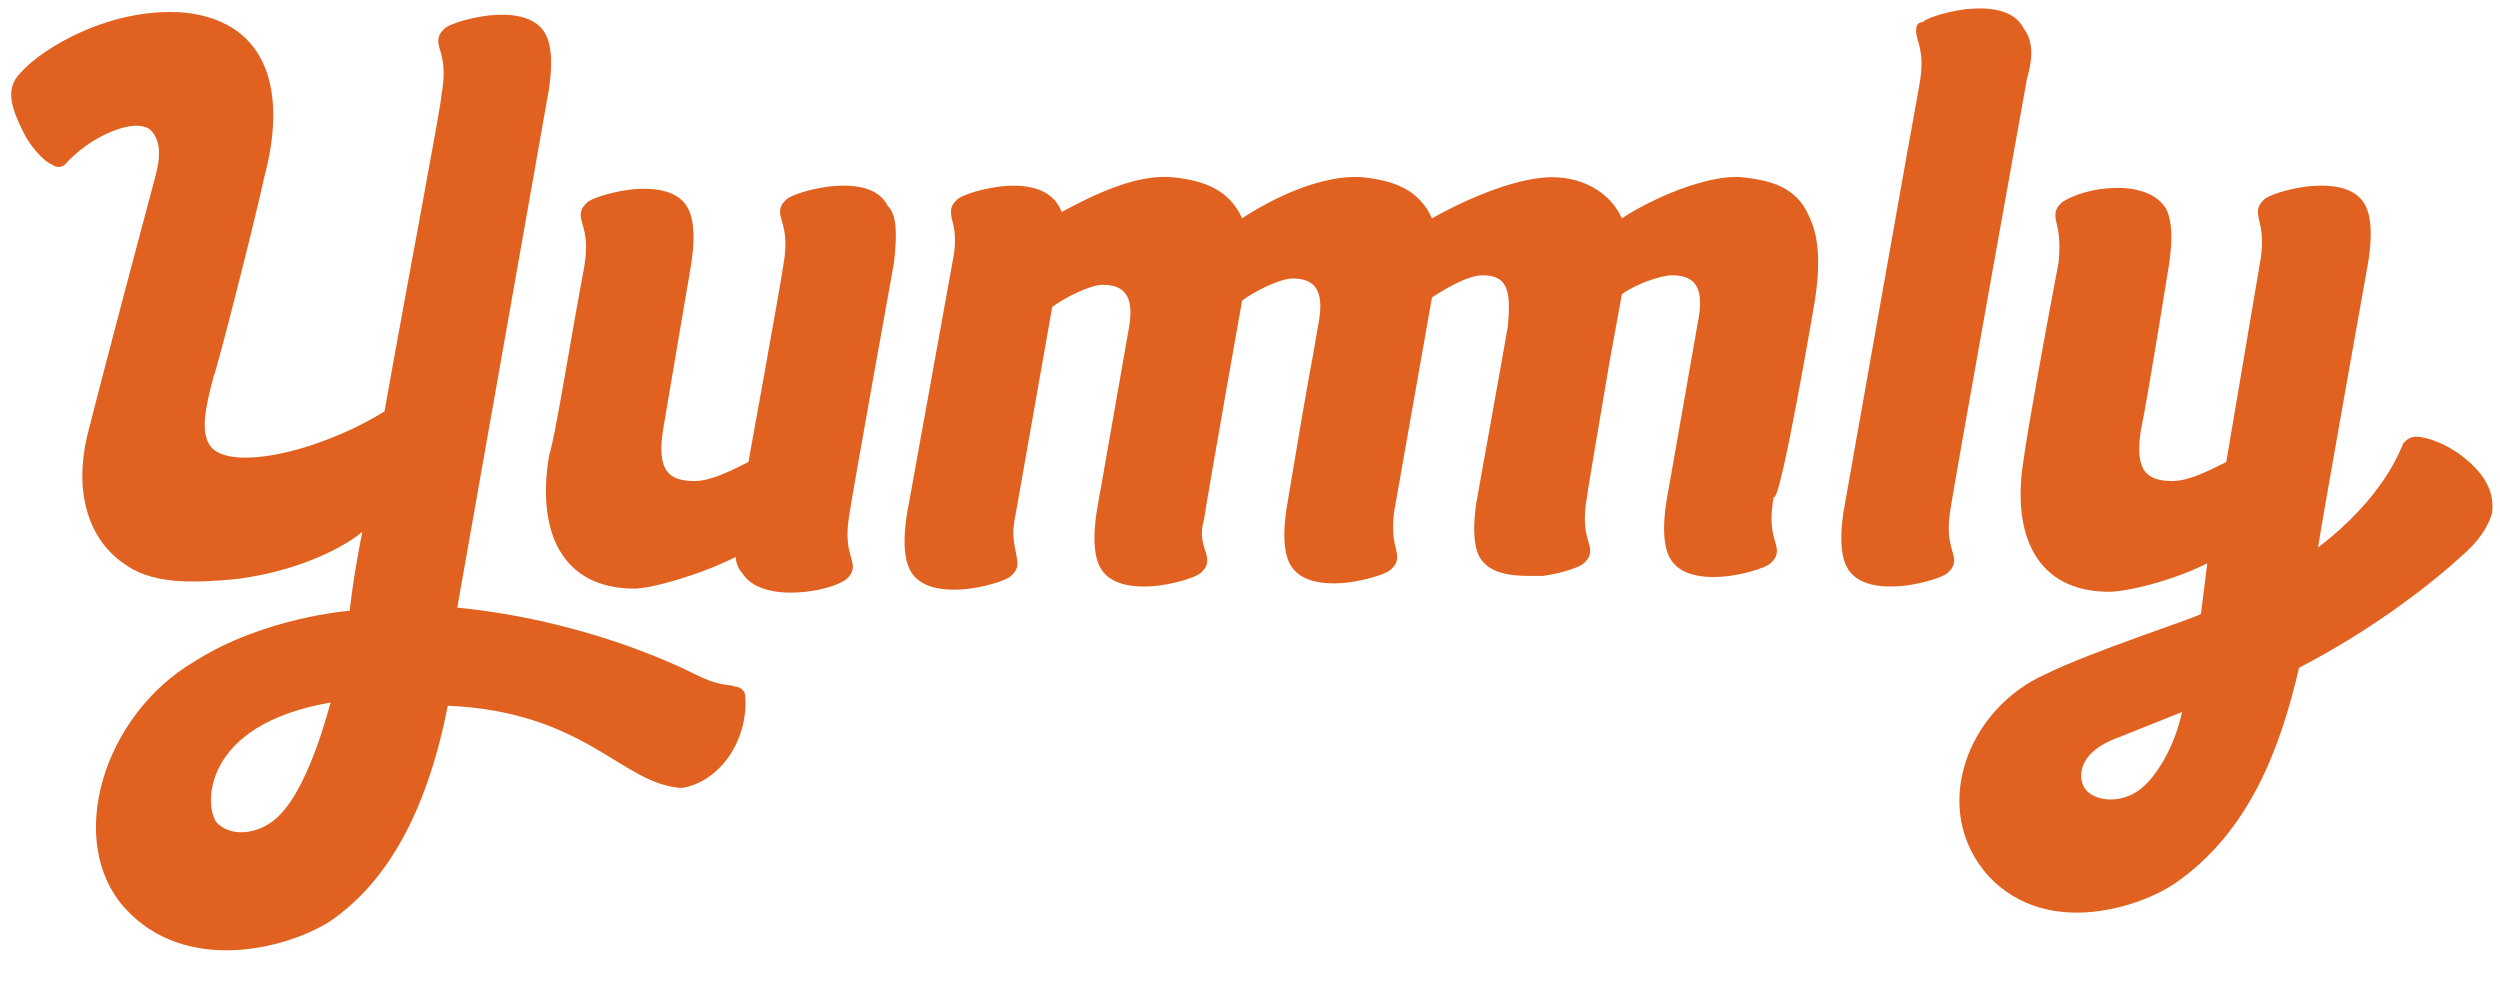
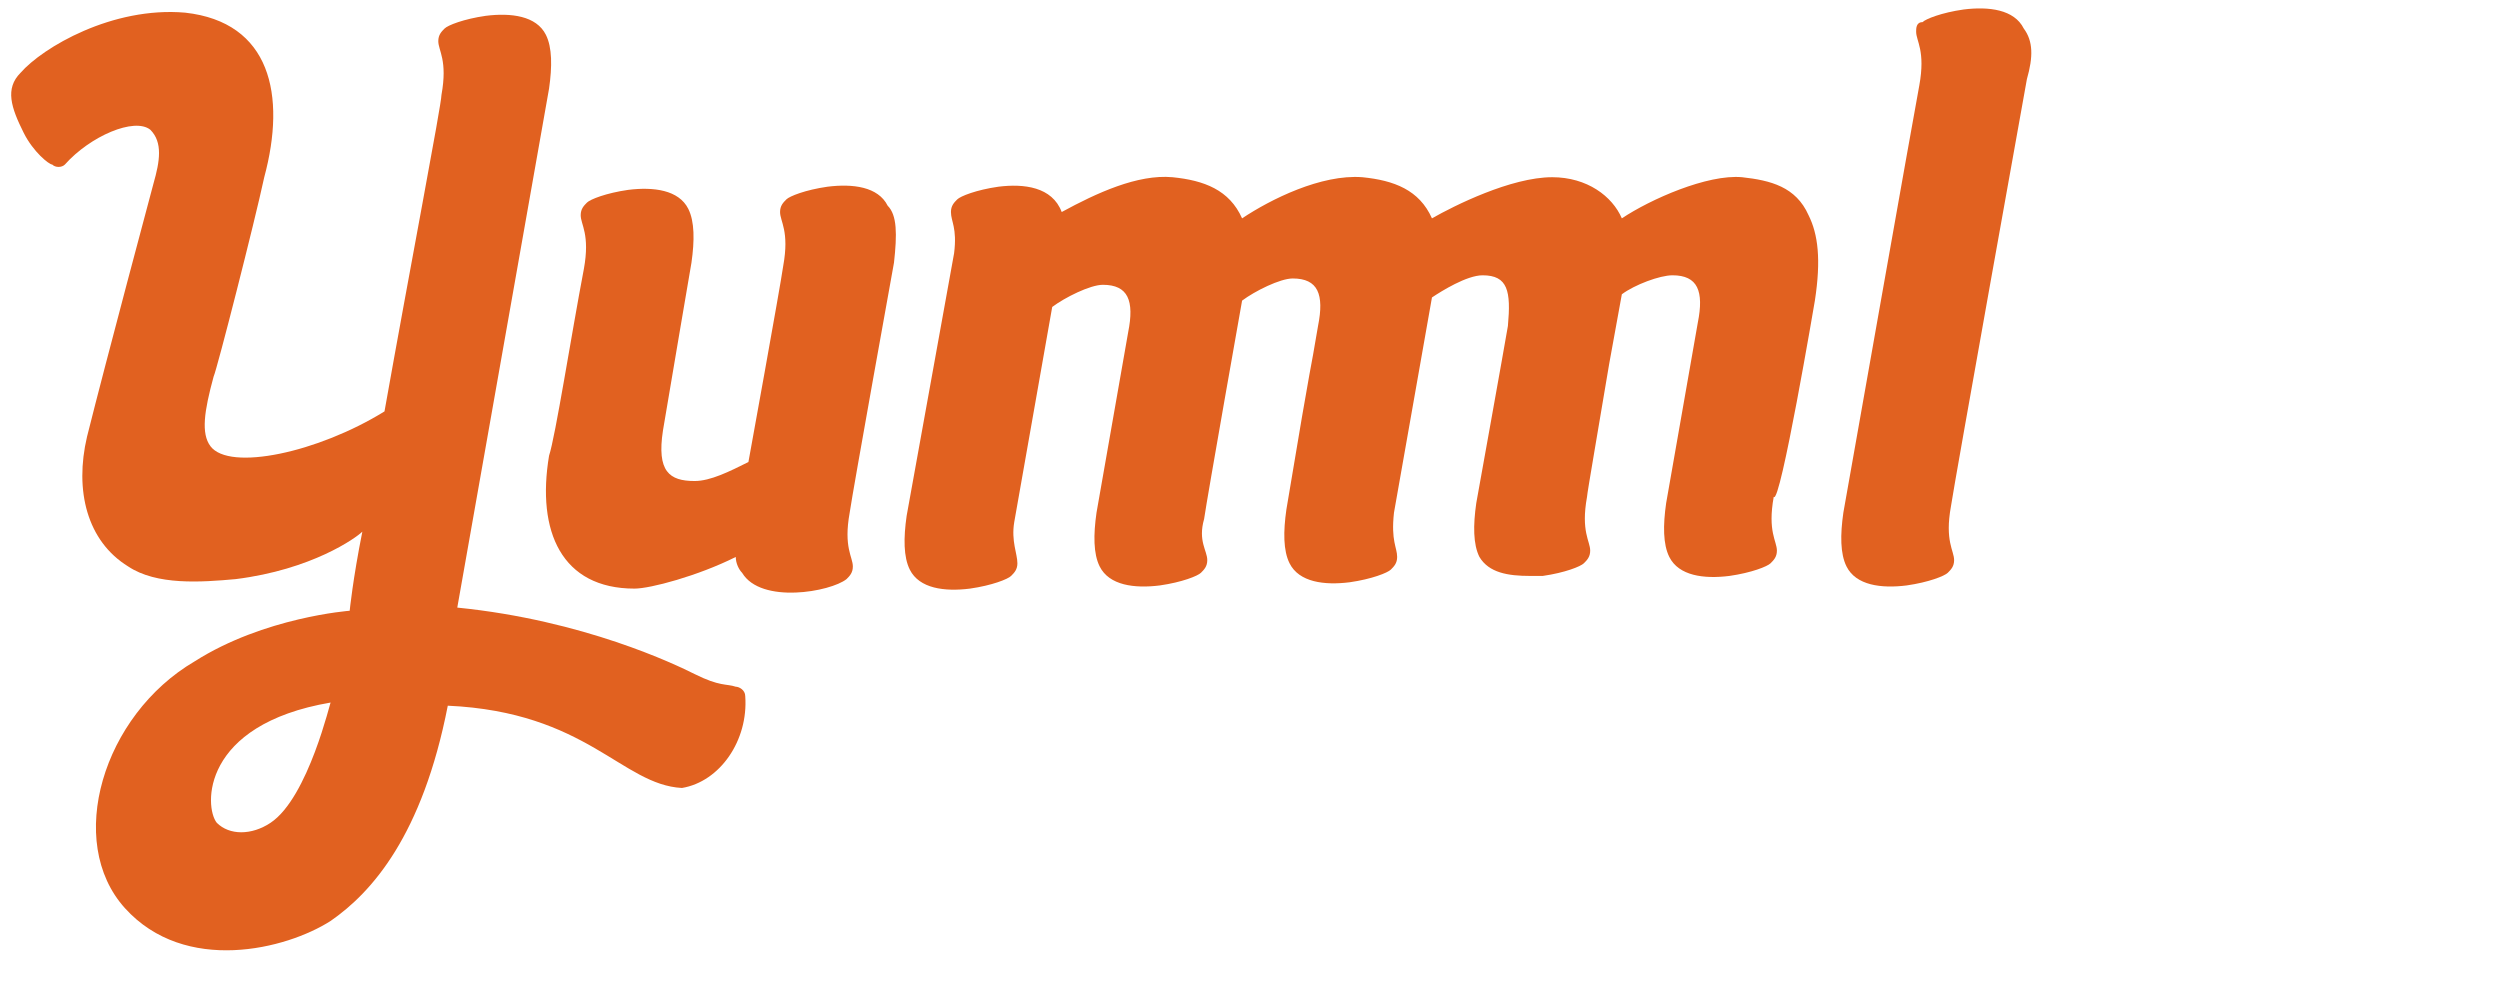
<svg xmlns="http://www.w3.org/2000/svg" version="1.1" xml:space="preserve" width="79" height="31">
-   <rect id="backgroundrect" width="100%" height="100%" x="0" y="0" fill="none" stroke="none" />
  <style type="text/css"> .st0{fill:#E16120;} </style>
  <g class="currentLayer">
    <title>Layer 1</title>
    <g id="svg_1" class="">
      <g id="svg_2">
        <g id="svg_3">
          <path class="st0" d="M28.05,6.5 c-0.3,-0.6 -1.1,-0.7 -1.9,-0.6 c-0.7,0.1 -1.2,0.3 -1.3,0.4 c-0.1,0.1 -0.2,0.2 -0.2,0.4 c0,0.3 0.3,0.6 0.1,1.7 c-0.1,0.7 -1.1,6.2 -1.1,6.2 c-0.6,0.3 -1.2,0.6 -1.7,0.6 c-0.8,0 -1.2,-0.3 -1,-1.6 c0.2,-1.2 0.9,-5.3 0.9,-5.3 c0.1,-0.7 0.1,-1.3 -0.1,-1.7 c-0.3,-0.6 -1.1,-0.7 -1.9,-0.6 c-0.7,0.1 -1.2,0.3 -1.3,0.4 c-0.1,0.1 -0.2,0.2 -0.2,0.4 c0,0.3 0.3,0.6 0.1,1.7 c-0.4,2.1 -0.9,5.3 -1.1,5.9 c-0.4,2.4 0.4,4.2 2.7,4.2 c0.5,0 2,-0.4 3.2,-1 c0,0.2 0.1,0.4 0.2,0.5 c0.6,1 2.8,0.6 3.3,0.2 c0.1,-0.1 0.2,-0.2 0.2,-0.4 c0,-0.3 -0.3,-0.6 -0.1,-1.7 c0.1,-0.7 1.4,-7.9 1.4,-7.9 C28.35,7.4 28.35,6.8 28.05,6.5 z" id="svg_4" />
          <path class="st0" d="M63.95,0.9 c-0.3,-0.6 -1.1,-0.7 -1.9,-0.6 c-0.7,0.1 -1.2,0.3 -1.3,0.4 c-0.2,0 -0.2,0.2 -0.2,0.3 c0,0.3 0.3,0.6 0.1,1.7 c-0.1,0.5 -2.4,13.5 -2.4,13.5 c-0.1,0.7 -0.1,1.3 0.1,1.7 c0.3,0.6 1.1,0.7 1.9,0.6 c0.7,-0.1 1.2,-0.3 1.3,-0.4 s0.2,-0.2 0.2,-0.4 c0,-0.3 -0.3,-0.6 -0.1,-1.7 c0.1,-0.7 2.4,-13.5 2.4,-13.5 C64.25,1.8 64.25,1.3 63.95,0.9 z" id="svg_5" />
-           <path class="st0" d="M77.65,14.3 c-0.6,-0.4 -1.1,-0.5 -1.3,-0.5 c-0.2,0 -0.3,0.1 -0.4,0.2 c-0.1,0.2 -0.6,1.7 -2.7,3.3 c0.1,-0.7 1.6,-9.1 1.6,-9.1 c0.1,-0.7 0.1,-1.3 -0.1,-1.7 c-0.3,-0.6 -1.1,-0.7 -1.9,-0.6 c-0.7,0.1 -1.2,0.3 -1.3,0.4 c-0.1,0.1 -0.2,0.2 -0.2,0.4 c0,0.3 0.2,0.5 0.1,1.4 l-1.1,6.5 c-0.6,0.3 -1.2,0.6 -1.7,0.6 c-0.8,0 -1.2,-0.3 -1,-1.6 c0.2,-0.9 0.9,-5.3 0.9,-5.3 c0.1,-0.7 0.1,-1.3 -0.1,-1.7 c-0.6,-1 -2.6,-0.7 -3.3,-0.2 c-0.1,0.1 -0.2,0.2 -0.2,0.4 c0,0.3 0.2,0.5 0.1,1.5 c-0.4,2.1 -1,5.4 -1.1,6.2 c-0.4,2.4 0.4,4.2 2.7,4.2 c0.5,0 1.9,-0.3 3.1,-0.9 l-0.2,1.6 c-0.1,0.1 -3.5,1.2 -4.9,1.9 c-2.5,1.1 -3.7,4.3 -1.8,6.4 c1.9,2 4.9,0.9 5.9,0.2 c2.3,-1.6 3.3,-4.2 3.9,-6.8 c3.1,-1.6 5.1,-3.5 5.1,-3.5 c0.6,-0.5 0.9,-1 1,-1.4 C78.85,15.4 78.35,14.8 77.65,14.3 zM67.55,25 c-0.6,0.4 -1.3,0.3 -1.6,0 c-0.3,-0.3 -0.4,-1.2 1,-1.7 c1,-0.4 2,-0.8 2,-0.8 C68.75,23.5 68.15,24.6 67.55,25 z" id="svg_6" />
        </g>
        <path class="st0" d="M57.35,9.5 c0.2,-1.3 0.1,-2.1 -0.2,-2.7 c-0.4,-0.9 -1.2,-1.1 -2.1,-1.2 c-1.1,-0.1 -2.9,0.7 -3.8,1.3 c-0.3,-0.7 -1.1,-1.3 -2.2,-1.3 c-1.3,0 -3.1,0.9 -3.8,1.3 c-0.4,-0.9 -1.2,-1.2 -2.2,-1.3 c-1.3,-0.1 -2.9,0.7 -3.8,1.3 c-0.4,-0.9 -1.2,-1.2 -2.2,-1.3 c-1.1,-0.1 -2.4,0.5 -3.5,1.1 c-0.3,-0.8 -1.2,-0.9 -2,-0.8 c-0.7,0.1 -1.2,0.3 -1.3,0.4 c-0.1,0.1 -0.2,0.2 -0.2,0.4 c0,0.3 0.2,0.5 0.1,1.3 l-1.5,8.3 c-0.1,0.7 -0.1,1.3 0.1,1.7 c0.3,0.6 1.1,0.7 1.9,0.6 c0.7,-0.1 1.2,-0.3 1.3,-0.4 c0.1,-0.1 0.2,-0.2 0.2,-0.4 c0,-0.3 -0.2,-0.7 -0.1,-1.3 l1.2,-6.8 c0.4,-0.3 1.2,-0.7 1.6,-0.7 c0.8,0 1,0.5 0.8,1.5 l-1,5.7 c-0.1,0.7 -0.1,1.3 0.1,1.7 c0.3,0.6 1.1,0.7 1.9,0.6 c0.7,-0.1 1.2,-0.3 1.3,-0.4 c0.1,-0.1 0.2,-0.2 0.2,-0.4 c0,-0.3 -0.3,-0.6 -0.1,-1.3 c0.1,-0.7 1.2,-6.9 1.2,-6.9 c0.4,-0.3 1.2,-0.7 1.6,-0.7 c0.8,0 1,0.5 0.8,1.5 c-0.3,1.8 -0.1,0.4 -1,5.8 c-0.1,0.7 -0.1,1.3 0.1,1.7 c0.3,0.6 1.1,0.7 1.9,0.6 c0.7,-0.1 1.2,-0.3 1.3,-0.4 c0.1,-0.1 0.2,-0.2 0.2,-0.4 c0,-0.3 -0.2,-0.5 -0.1,-1.4 l1.2,-6.8 c0.3,-0.2 1.1,-0.7 1.6,-0.7 c0.8,0 0.9,0.5 0.8,1.6 c-0.1,0.6 -1,5.6 -1,5.6 c-0.1,0.7 -0.1,1.3 0.1,1.7 c0.3,0.5 0.9,0.6 1.6,0.6 c0.1,0 0.3,0 0.4,0 c0.7,-0.1 1.2,-0.3 1.3,-0.4 c0.1,-0.1 0.2,-0.2 0.2,-0.4 c0,-0.3 -0.3,-0.6 -0.1,-1.7 c0,-0.1 0.4,-2.4 0.7,-4.2 l0.4,-2.2 c0.4,-0.3 1.2,-0.6 1.6,-0.6 c0.8,0 1,0.5 0.8,1.5 l-1,5.7 c-0.1,0.7 -0.1,1.3 0.1,1.7 c0.3,0.6 1.1,0.7 1.9,0.6 c0.7,-0.1 1.2,-0.3 1.3,-0.4 c0.1,-0.1 0.2,-0.2 0.2,-0.4 c0,-0.3 -0.3,-0.6 -0.1,-1.7 C56.25,16 57.35,9.5 57.35,9.5 z" id="svg_7" />
      </g>
      <path class="st0" d="M23.55,22 c0,-0.2 -0.2,-0.3 -0.3,-0.3 c-0.3,-0.1 -0.5,0 -1.3,-0.4 c-0.6,-0.3 -3.5,-1.7 -7.5,-2.1 l2.9,-16.4 c0.1,-0.7 0.1,-1.3 -0.1,-1.7 c-0.3,-0.6 -1.1,-0.7 -1.9,-0.6 c-0.7,0.1 -1.2,0.3 -1.3,0.4 s-0.2,0.2 -0.2,0.4 c0,0.3 0.3,0.6 0.1,1.7 c0,0.3 -1,5.5 -1.8,10 c-2.1,1.3 -4.9,1.9 -5.5,1.1 c-0.3,-0.4 -0.2,-1.1 0.1,-2.2 c0.1,-0.2 1.3,-4.9 1.6,-6.3 c0.7,-2.6 0.2,-4.9 -2.5,-5.2 c-2.3,-0.2 -4.5,1.1 -5.2,1.9 c-0.5,0.5 -0.3,1.1 0.1,1.9 c0.3,0.6 0.8,1 0.9,1 c0.1,0.1 0.3,0.1 0.4,0 c0.8,-0.9 2.2,-1.5 2.7,-1.1 c0.4,0.4 0.3,1 0.1,1.7 c0,0 -1.5,5.6 -2.1,8 c-0.4,1.7 0,3.3 1.3,4.1 c0.9,0.6 2.3,0.5 3.4,0.4 c2.4,-0.3 3.8,-1.3 4,-1.5 c-0.3,1.5 -0.4,2.5 -0.4,2.5 s-2.7,0.2 -4.9,1.6 c-2.9,1.7 -4.1,5.7 -2.2,7.8 c1.9,2.1 5.1,1.3 6.5,0.4 c1.3,-0.9 2.9,-2.7 3.7,-6.8 c4.4,0.2 5.5,2.5 7.4,2.6 C22.75,24.7 23.65,23.4 23.55,22 zM8.55,26 c-0.6,0.4 -1.3,0.4 -1.7,0 c-0.4,-0.5 -0.5,-3.1 3.6,-3.8 C10.45,22.1 9.75,25.2 8.55,26 z" id="svg_8" />
    </g>
  </g>
</svg>